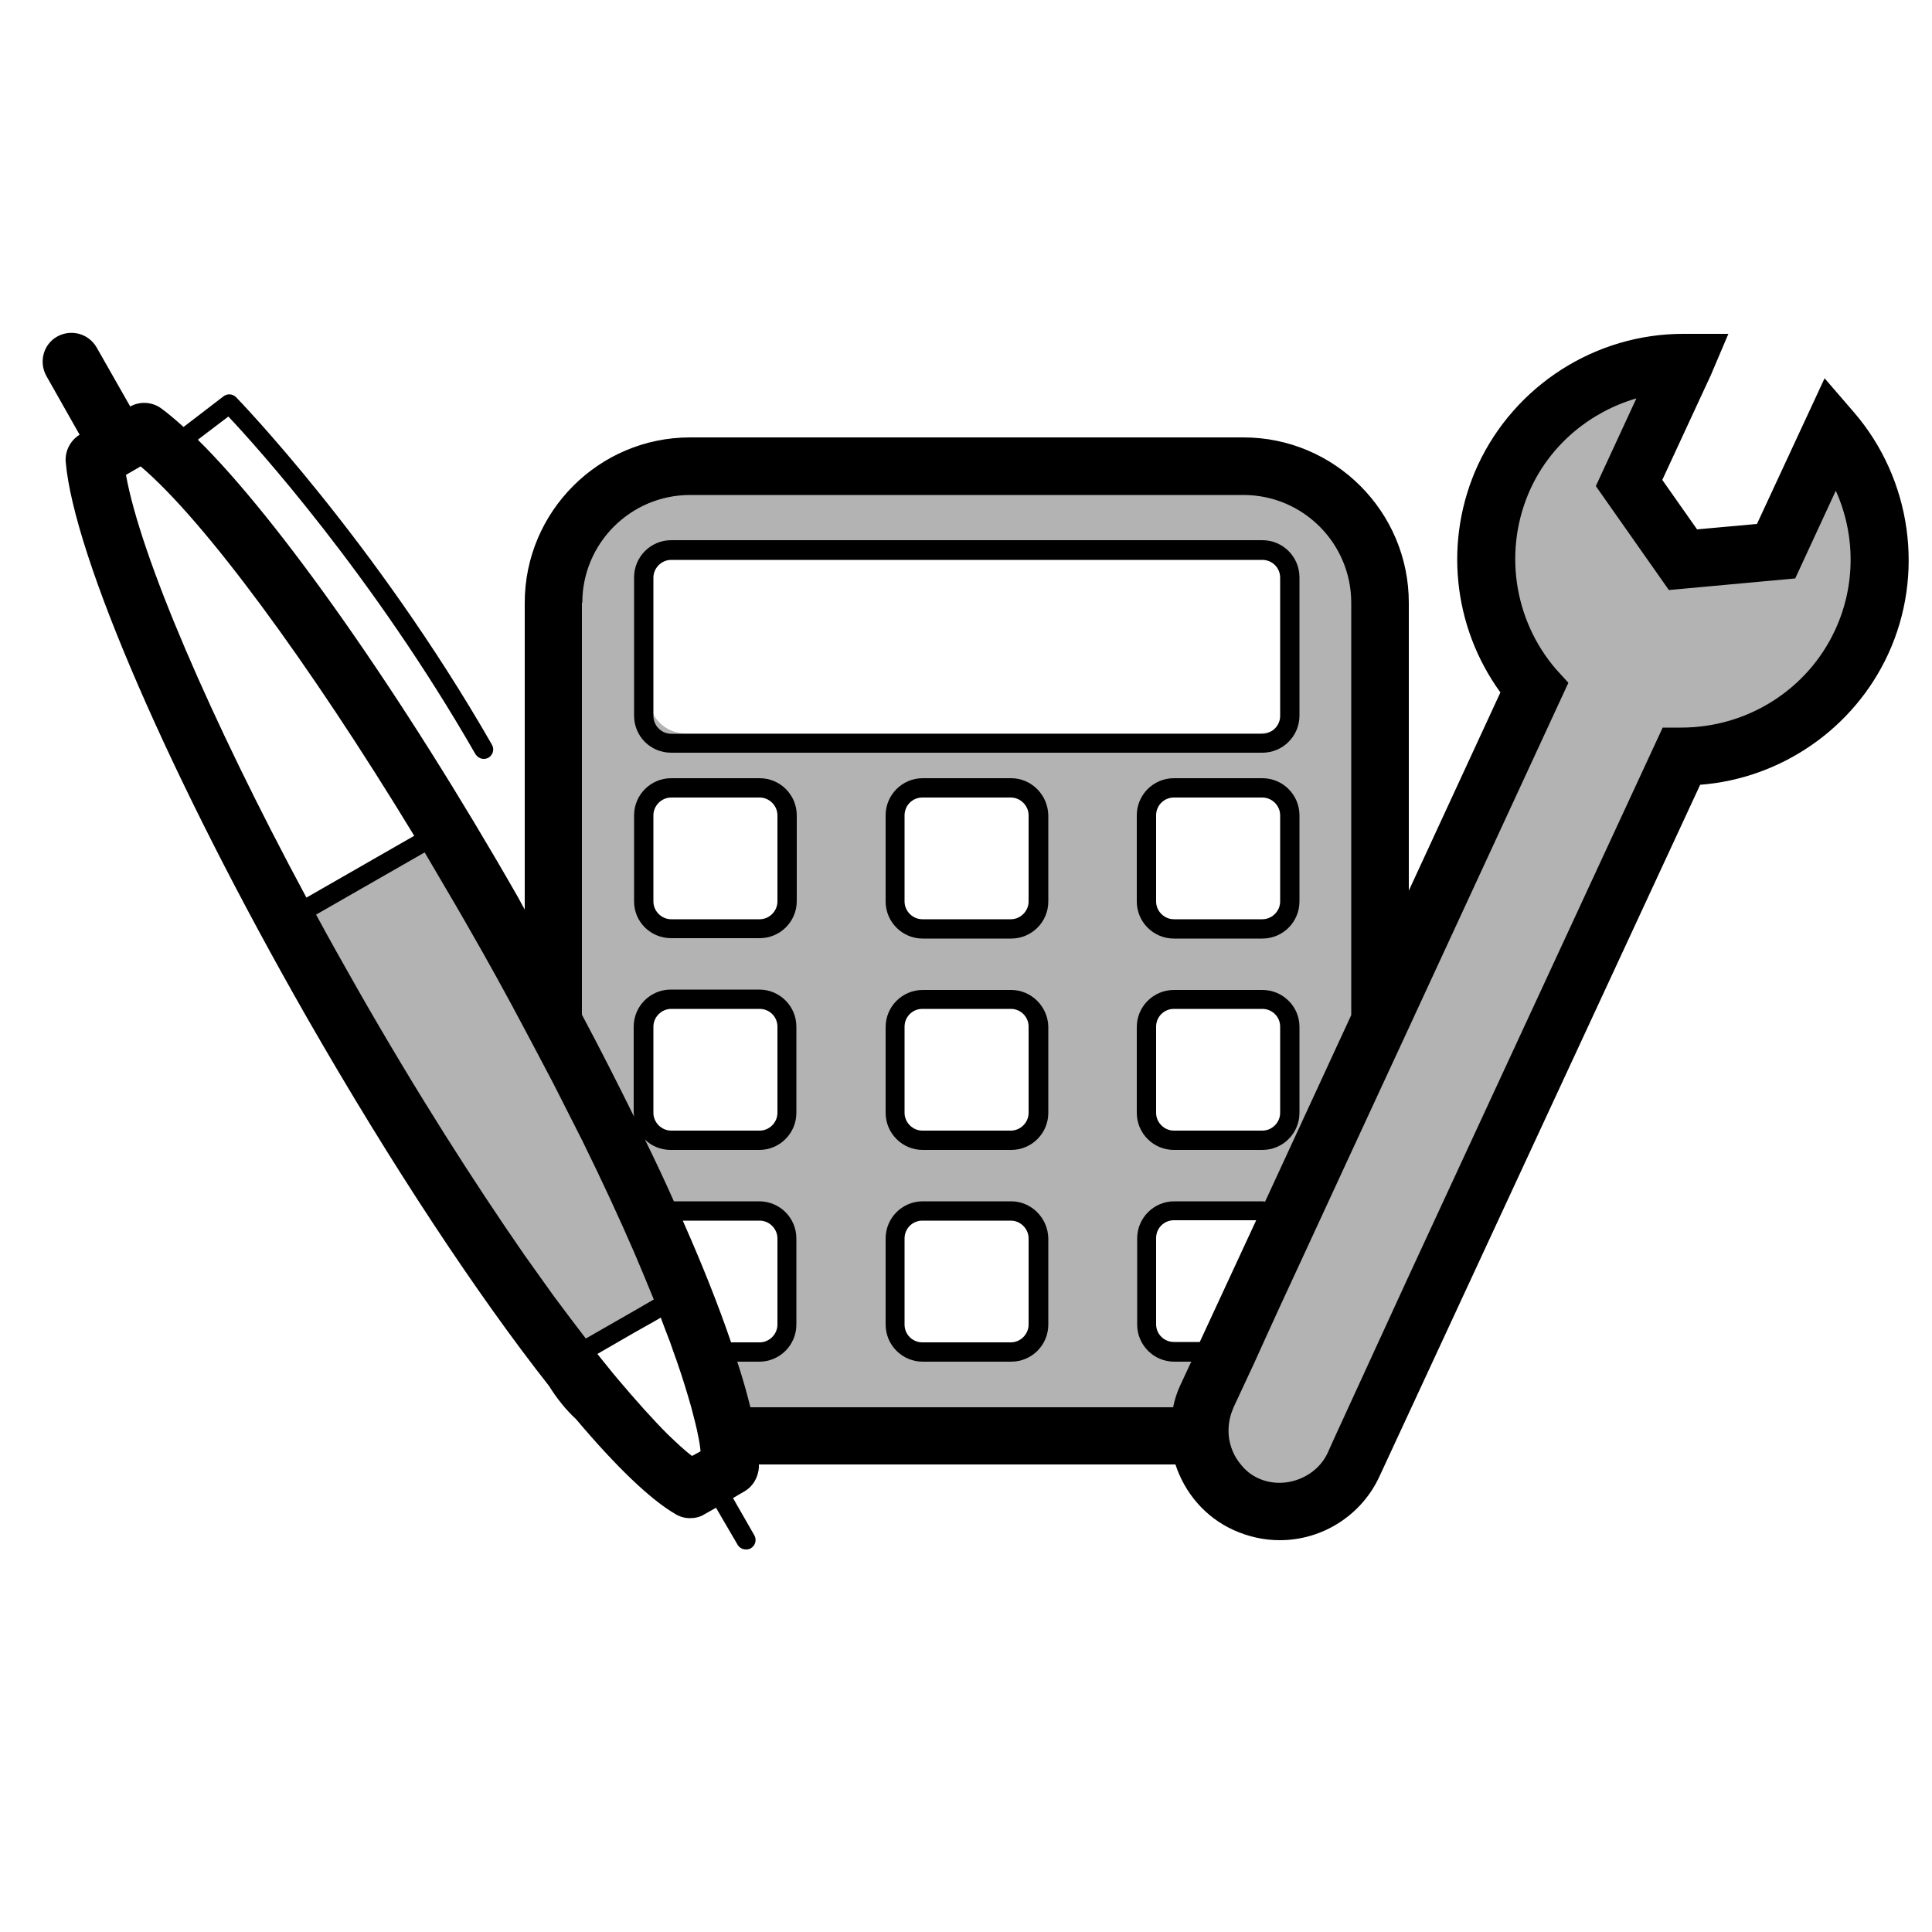
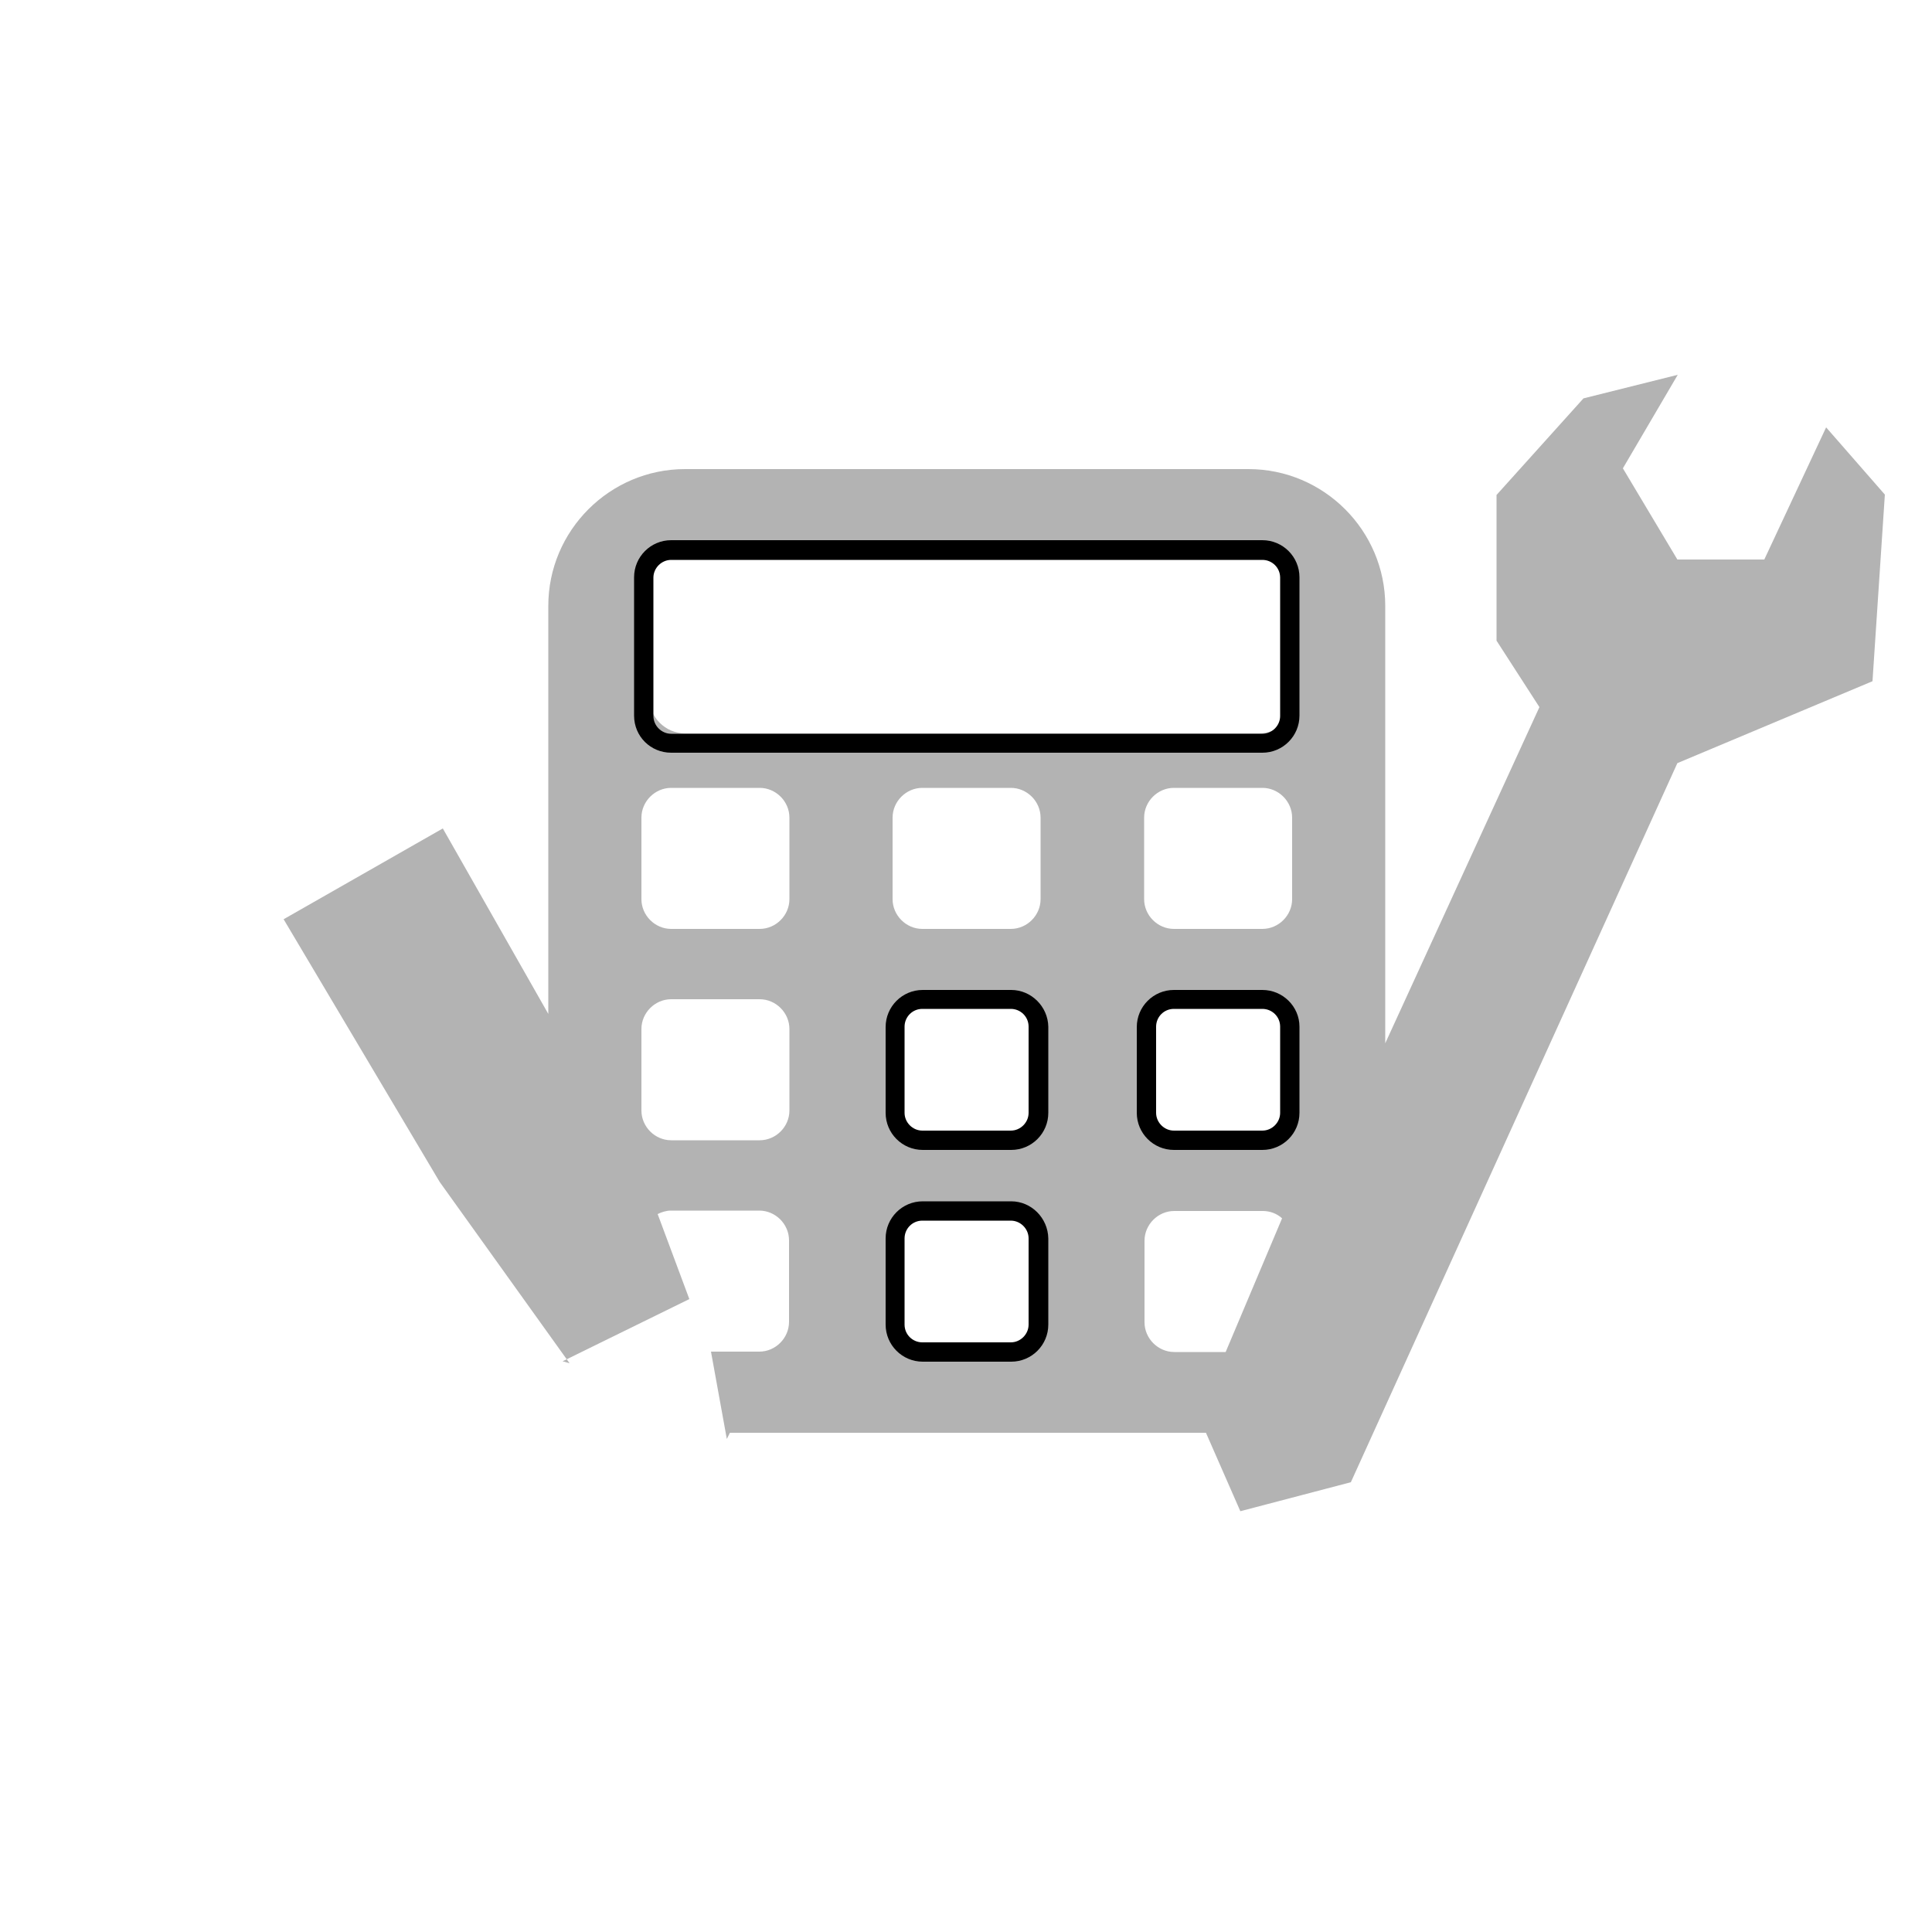
<svg xmlns="http://www.w3.org/2000/svg" version="1.1" id="Calque_1" x="0px" y="0px" viewBox="0 0 500 500" style="enable-background:new 0 0 500 500;" xml:space="preserve">
  <style type="text/css">
	.st0{opacity:0.3;enable-background:new    ;}
</style>
  <g>
-     <path d="M173.7,242.8h22.9c5.3,0,9.6-4.3,9.6-9.6V211c0-5.3-4.3-9.6-9.6-9.6h-22.9c-5.3,0-9.6,4.3-9.6,9.6v22.3   C164.1,238.6,168.4,242.8,173.7,242.8z M169.1,211c0-2.5,2.1-4.6,4.6-4.6h22.9c2.5,0,4.6,2.1,4.6,4.6v22.3c0,2.5-2.1,4.6-4.6,4.6   h-22.9c-2.5,0-4.6-2.1-4.6-4.6V211z" />
-     <path d="M261.7,201.4h-22.9c-5.3,0-9.6,4.3-9.6,9.6v22.3c0,5.3,4.3,9.6,9.6,9.6h22.9c5.3,0,9.6-4.3,9.6-9.6V211   C271.2,205.7,266.9,201.4,261.7,201.4z M266.2,233.3c0,2.5-2.1,4.6-4.6,4.6h-22.9c-2.5,0-4.6-2.1-4.6-4.6V211c0-2.5,2-4.6,4.6-4.6   h22.9c2.5,0,4.6,2.1,4.6,4.6V233.3z" />
-     <path d="M326.7,201.4h-22.9c-5.3,0-9.6,4.3-9.6,9.6v22.3c0,5.3,4.3,9.6,9.6,9.6h22.9c5.3,0,9.6-4.3,9.6-9.6V211   C336.3,205.7,332,201.4,326.7,201.4z M331.3,233.3c0,2.5-2.1,4.6-4.6,4.6h-22.9c-2.5,0-4.6-2.1-4.6-4.6V211c0-2.5,2-4.6,4.6-4.6   h22.9c2.5,0,4.6,2.1,4.6,4.6V233.3z" />
    <path d="M261.7,256.2h-22.9c-5.3,0-9.6,4.3-9.6,9.6V288c0,5.3,4.3,9.6,9.6,9.6h22.9c5.3,0,9.6-4.3,9.6-9.6v-22.3   C271.2,260.5,266.9,256.2,261.7,256.2z M266.2,288c0,2.5-2.1,4.6-4.6,4.6h-22.9c-2.5,0-4.6-2.1-4.6-4.6v-22.3c0-2.5,2-4.6,4.6-4.6   h22.9c2.5,0,4.6,2,4.6,4.6V288z" />
    <path d="M326.7,256.2h-22.9c-5.3,0-9.6,4.3-9.6,9.6V288c0,5.3,4.3,9.6,9.6,9.6h22.9c5.3,0,9.6-4.3,9.6-9.6v-22.3   C336.3,260.5,332,256.2,326.7,256.2z M331.3,288c0,2.5-2.1,4.6-4.6,4.6h-22.9c-2.5,0-4.6-2.1-4.6-4.6v-22.3c0-2.5,2-4.6,4.6-4.6   h22.9c2.5,0,4.6,2,4.6,4.6V288z" />
    <path d="M261.7,310.9h-22.9c-5.3,0-9.6,4.3-9.6,9.6v22.3c0,5.3,4.3,9.6,9.6,9.6h22.9c5.3,0,9.6-4.3,9.6-9.6v-22.3   C271.2,315.2,266.9,310.9,261.7,310.9z M266.2,342.8c0,2.5-2.1,4.6-4.6,4.6h-22.9c-2.5,0-4.6-2-4.6-4.6v-22.3c0-2.5,2-4.6,4.6-4.6   h22.9c2.5,0,4.6,2.1,4.6,4.6V342.8z" />
    <path d="M173.7,194.8h153c5.3,0,9.6-4.3,9.6-9.6v-35.8c0-5.3-4.3-9.6-9.6-9.6h-153c-5.3,0-9.6,4.3-9.6,9.6v35.8   C164.1,190.6,168.4,194.8,173.7,194.8z M169.1,149.5c0-2.5,2.1-4.6,4.6-4.6h153c2.5,0,4.6,2,4.6,4.6v35.8c0,2.5-2.1,4.6-4.6,4.6   h-153c-2.5,0-4.6-2.1-4.6-4.6V149.5z" />
-     <path d="M20.6,112.5c-2.4,1.5-3.8,4.2-3.6,7c2.1,24.4,27.2,82.2,62.4,143.8c22,38.4,44.2,71.9,62.7,95.4c2,3.2,4.3,6.1,7,8.6   c10.3,12.2,19.2,20.8,25.8,24.6c1.2,0.7,2.4,1,3.7,1s2.6-0.3,3.7-1l3-1.7l5.6,9.6c0.5,0.8,1.3,1.2,2.2,1.2c0.4,0,0.9-0.1,1.2-0.3   c1.2-0.7,1.6-2.2,0.9-3.4l-5.5-9.6l2.9-1.7c2.3-1.3,3.7-3.8,3.8-6.4c0-0.2,0-0.4,0-0.6h107.8c2.4,7.3,7.6,13.6,15.1,17   c3.8,1.7,7.8,2.6,11.9,2.6c11.1,0,21.2-6.5,25.8-16.5l83-179c20.9-1.6,39.7-14.5,48.6-33.7c9.6-20.7,6.1-45.4-8.8-62.7l-7.6-8.8   l-17.5,37.7l-15.5,1.4l-9-12.8L442.8,97l4.5-10.6h-11.7c-22.7,0-43.5,13.3-53.1,33.9c-8.9,19.3-6.6,41.8,5.8,58.9l-23.7,51.3V156   c0-23.6-19.2-42.8-42.8-42.8H178.6c-23.6,0-42.8,19.2-42.8,42.8v79.4c-0.6-1.1-1.2-2.2-1.8-3.3c-30.2-52.8-61.8-97.6-82.8-118.3   l7.9-6c7.1,7.5,37.4,41.1,63.9,87.3c0.5,0.8,1.3,1.3,2.2,1.3c0.4,0,0.8-0.1,1.2-0.3c1.2-0.7,1.6-2.2,0.9-3.4   c-30.4-53-65.9-89.6-66.2-89.9c-0.9-0.9-2.3-1-3.3-0.2l-10.3,7.9c-2.1-1.9-4.1-3.6-5.9-4.9c-2.3-1.6-5.4-1.8-7.9-0.4L25,89.9   c-2.1-3.6-6.6-4.8-10.2-2.8S10,93.7,12,97.3L20.6,112.5z M107.2,216.3l-27.9,16C54.4,186,36.4,144,32.6,122.9l1.9-1.1l0,0l0,0   l1.9-1.1C52.8,134.6,79.9,171.4,107.2,216.3z M121,239.6c5.3,9.2,10.2,18.1,14.8,26.8c2.6,4.9,5.1,9.6,7.5,14.2   c2.6,5.1,5.1,10.1,7.5,14.8c5.1,10.4,9.6,20.1,13.4,28.9c1.8,4.2,3.4,8.1,5,12l-5,2.9l-11.7,6.7l-0.9,0.5c-2.7-3.5-5.4-7.1-8.3-11   c-2.4-3.3-4.9-6.9-7.5-10.5c-13.1-18.9-27.9-42-43.3-69c-3.7-6.5-7.3-12.9-10.7-19.2l28.1-16.1C113.5,226.8,117.3,233.1,121,239.6z    M150.7,156c0-15.4,12.5-27.9,27.9-27.9h143.2c15.4,0,27.9,12.5,27.9,27.9v106.7L327.4,311c-0.2,0-0.4-0.1-0.6-0.1h-22.9   c-5.3,0-9.6,4.3-9.6,9.6v22.3c0,5.3,4.3,9.6,9.6,9.6h4.4l-2.8,6c-0.9,1.9-1.5,3.8-1.9,5.8H194.2c-0.9-3.6-2-7.6-3.4-11.8h5.7   c5.3,0,9.6-4.3,9.6-9.6v-22.3c0-5.3-4.3-9.6-9.6-9.6h-22.1c-2.3-5.2-4.8-10.5-7.5-16c1.7,1.7,4.1,2.7,6.7,2.7h22.9   c5.3,0,9.6-4.3,9.6-9.6v-22.3c0-5.3-4.3-9.6-9.6-9.6h-22.9c-5.3,0-9.6,4.3-9.6,9.6V288c0,0.4,0.1,0.7,0.1,1   c-4.2-8.5-8.7-17.4-13.5-26.4V156H150.7z M402.7,173.2c-11.1-12.9-13.7-31.2-6.6-46.7c5.3-11.5,15.4-19.9,27.4-23.4L413,125.8   l18.9,26.9l32.7-3l10.5-22.7c5.1,11.3,5.2,24.5-0.2,36.1c-7.1,15.3-22.6,25.2-39.8,25.2h-4.8l-65.8,142.1L345.4,372l-1.8,4   c-3,6.5-11.3,9.6-17.9,6.6c-1.8-0.8-3.3-2-4.5-3.5c-1.8-2.1-2.9-4.7-3.2-7.5c-0.2-2.3,0.1-4.7,1.1-7l0.2-0.5l5.5-11.8l2.3-5.1   l4.2-9.2l5-10.8l13.4-29l7.5-16.2l7.5-16.2l41.2-89.1L402.7,173.2z M310.5,347.3h-6.7c-2.5,0-4.6-2-4.6-4.6v-22.3   c0-2.5,2-4.6,4.6-4.6h21.3L310.5,347.3z M159.8,356.8c-1.7-2-3.4-4.2-5.2-6.4l9.7-5.6l4.8-2.7l1.9-1.1c0.8,2.2,1.6,4.2,2.4,6.3   c0.6,1.8,1.2,3.4,1.8,5.1c1.5,4.3,2.7,8.3,3.7,11.8c0.7,2.7,1.4,5.3,1.8,7.5c0.3,1.4,0.5,2.7,0.6,3.9l-2.2,1.2   c-1.9-1.4-4-3.4-6.3-5.6C169,367.4,164.7,362.6,159.8,356.8z M176.7,315.9h19.9c2.5,0,4.6,2.1,4.6,4.6v22.3c0,2.5-2.1,4.6-4.6,4.6   h-7.4C186,338,181.8,327.4,176.7,315.9z M169.1,288v-22.3c0-2.5,2.1-4.6,4.6-4.6h22.9c2.5,0,4.6,2,4.6,4.6V288   c0,2.5-2.1,4.6-4.6,4.6h-22.9C171.2,292.6,169.1,290.5,169.1,288z" />
  </g>
  <path class="st0" d="M145.6,352.3l32.8-16.1l-8.2-22c1-0.5,2.2-0.9,3.4-0.9h22.9c4.2,0,7.7,3.5,7.7,7.7v21.1c0,4.2-3.5,7.7-7.7,7.7  H184l4.1,22.6l0.8-1.6h123.2l8.9,20.3l28.6-7.5l84.5-186.1l50.5-21.2l3.2-48.3l-15.2-17.4l-16,34.2h-22.5L420,121.2L434.2,97  l-24.4,6.1l-22.5,25v37.7l11.1,17.2l-39.9,87V156.8c0-19.5-15.9-35.4-35.4-35.4H177.3c-19.5,0-35.4,15.9-35.4,35.4v105.6l-27.3-48  l-41.2,23.5l40.4,68l33.6,46.9 M204.3,287.4c0,4.2-3.5,7.7-7.7,7.7h-22.9c-4.2,0-7.7-3.5-7.7-7.7v-21.1c0-4.2,3.5-7.7,7.7-7.7h22.9  c4.2,0,7.7,3.5,7.7,7.7V287.4z M204.3,232.7c0,4.2-3.5,7.7-7.7,7.7h-22.9c-4.2,0-7.7-3.5-7.7-7.7v-21.1c0-4.2,3.5-7.7,7.7-7.7h22.9  c4.2,0,7.7,3.5,7.7,7.7V232.7z M269.3,342.2c0,4.2-3.5,7.7-7.7,7.7h-22.9c-4.2,0-7.7-3.5-7.7-7.7v-21.1c0-4.2,3.5-7.7,7.7-7.7h22.9  c4.2,0,7.7,3.5,7.7,7.7V342.2z M269.3,287.4c0,4.2-3.5,7.7-7.7,7.7h-22.9c-4.2,0-7.7-3.5-7.7-7.7v-21.1c0-4.2,3.5-7.7,7.7-7.7h22.9  c4.2,0,7.7,3.5,7.7,7.7V287.4z M269.3,232.7c0,4.2-3.5,7.7-7.7,7.7h-22.9c-4.2,0-7.7-3.5-7.7-7.7v-21.1c0-4.2,3.5-7.7,7.7-7.7h22.9  c4.2,0,7.7,3.5,7.7,7.7V232.7z M317.2,349.9h-13.3c-4.2,0-7.7-3.5-7.7-7.7v-21.1c0-4.2,3.5-7.7,7.7-7.7h22.9c1.9,0,3.7,0.7,5,1.9  L317.2,349.9z M334.4,287.4c0,4.2-3.5,7.7-7.7,7.7h-22.9c-4.2,0-7.7-3.5-7.7-7.7v-21.1c0-4.2,3.5-7.7,7.7-7.7h22.9  c4.2,0,7.7,3.5,7.7,7.7V287.4z M334.4,232.7c0,4.2-3.5,7.7-7.7,7.7h-22.9c-4.2,0-7.7-3.5-7.7-7.7v-21.1c0-4.2,3.5-7.7,7.7-7.7h22.9  c4.2,0,7.7,3.5,7.7,7.7V232.7z M335.1,180.5c0,5.1-4.2,9.3-9.3,9.3H177.3c-5.1,0-9.3-4.2-9.3-9.3v-29.3c0-5.1,4.2-9.3,9.3-9.3h148.4  c5.1,0,9.3,4.2,9.3,9.3v29.3H335.1z" />
</svg>